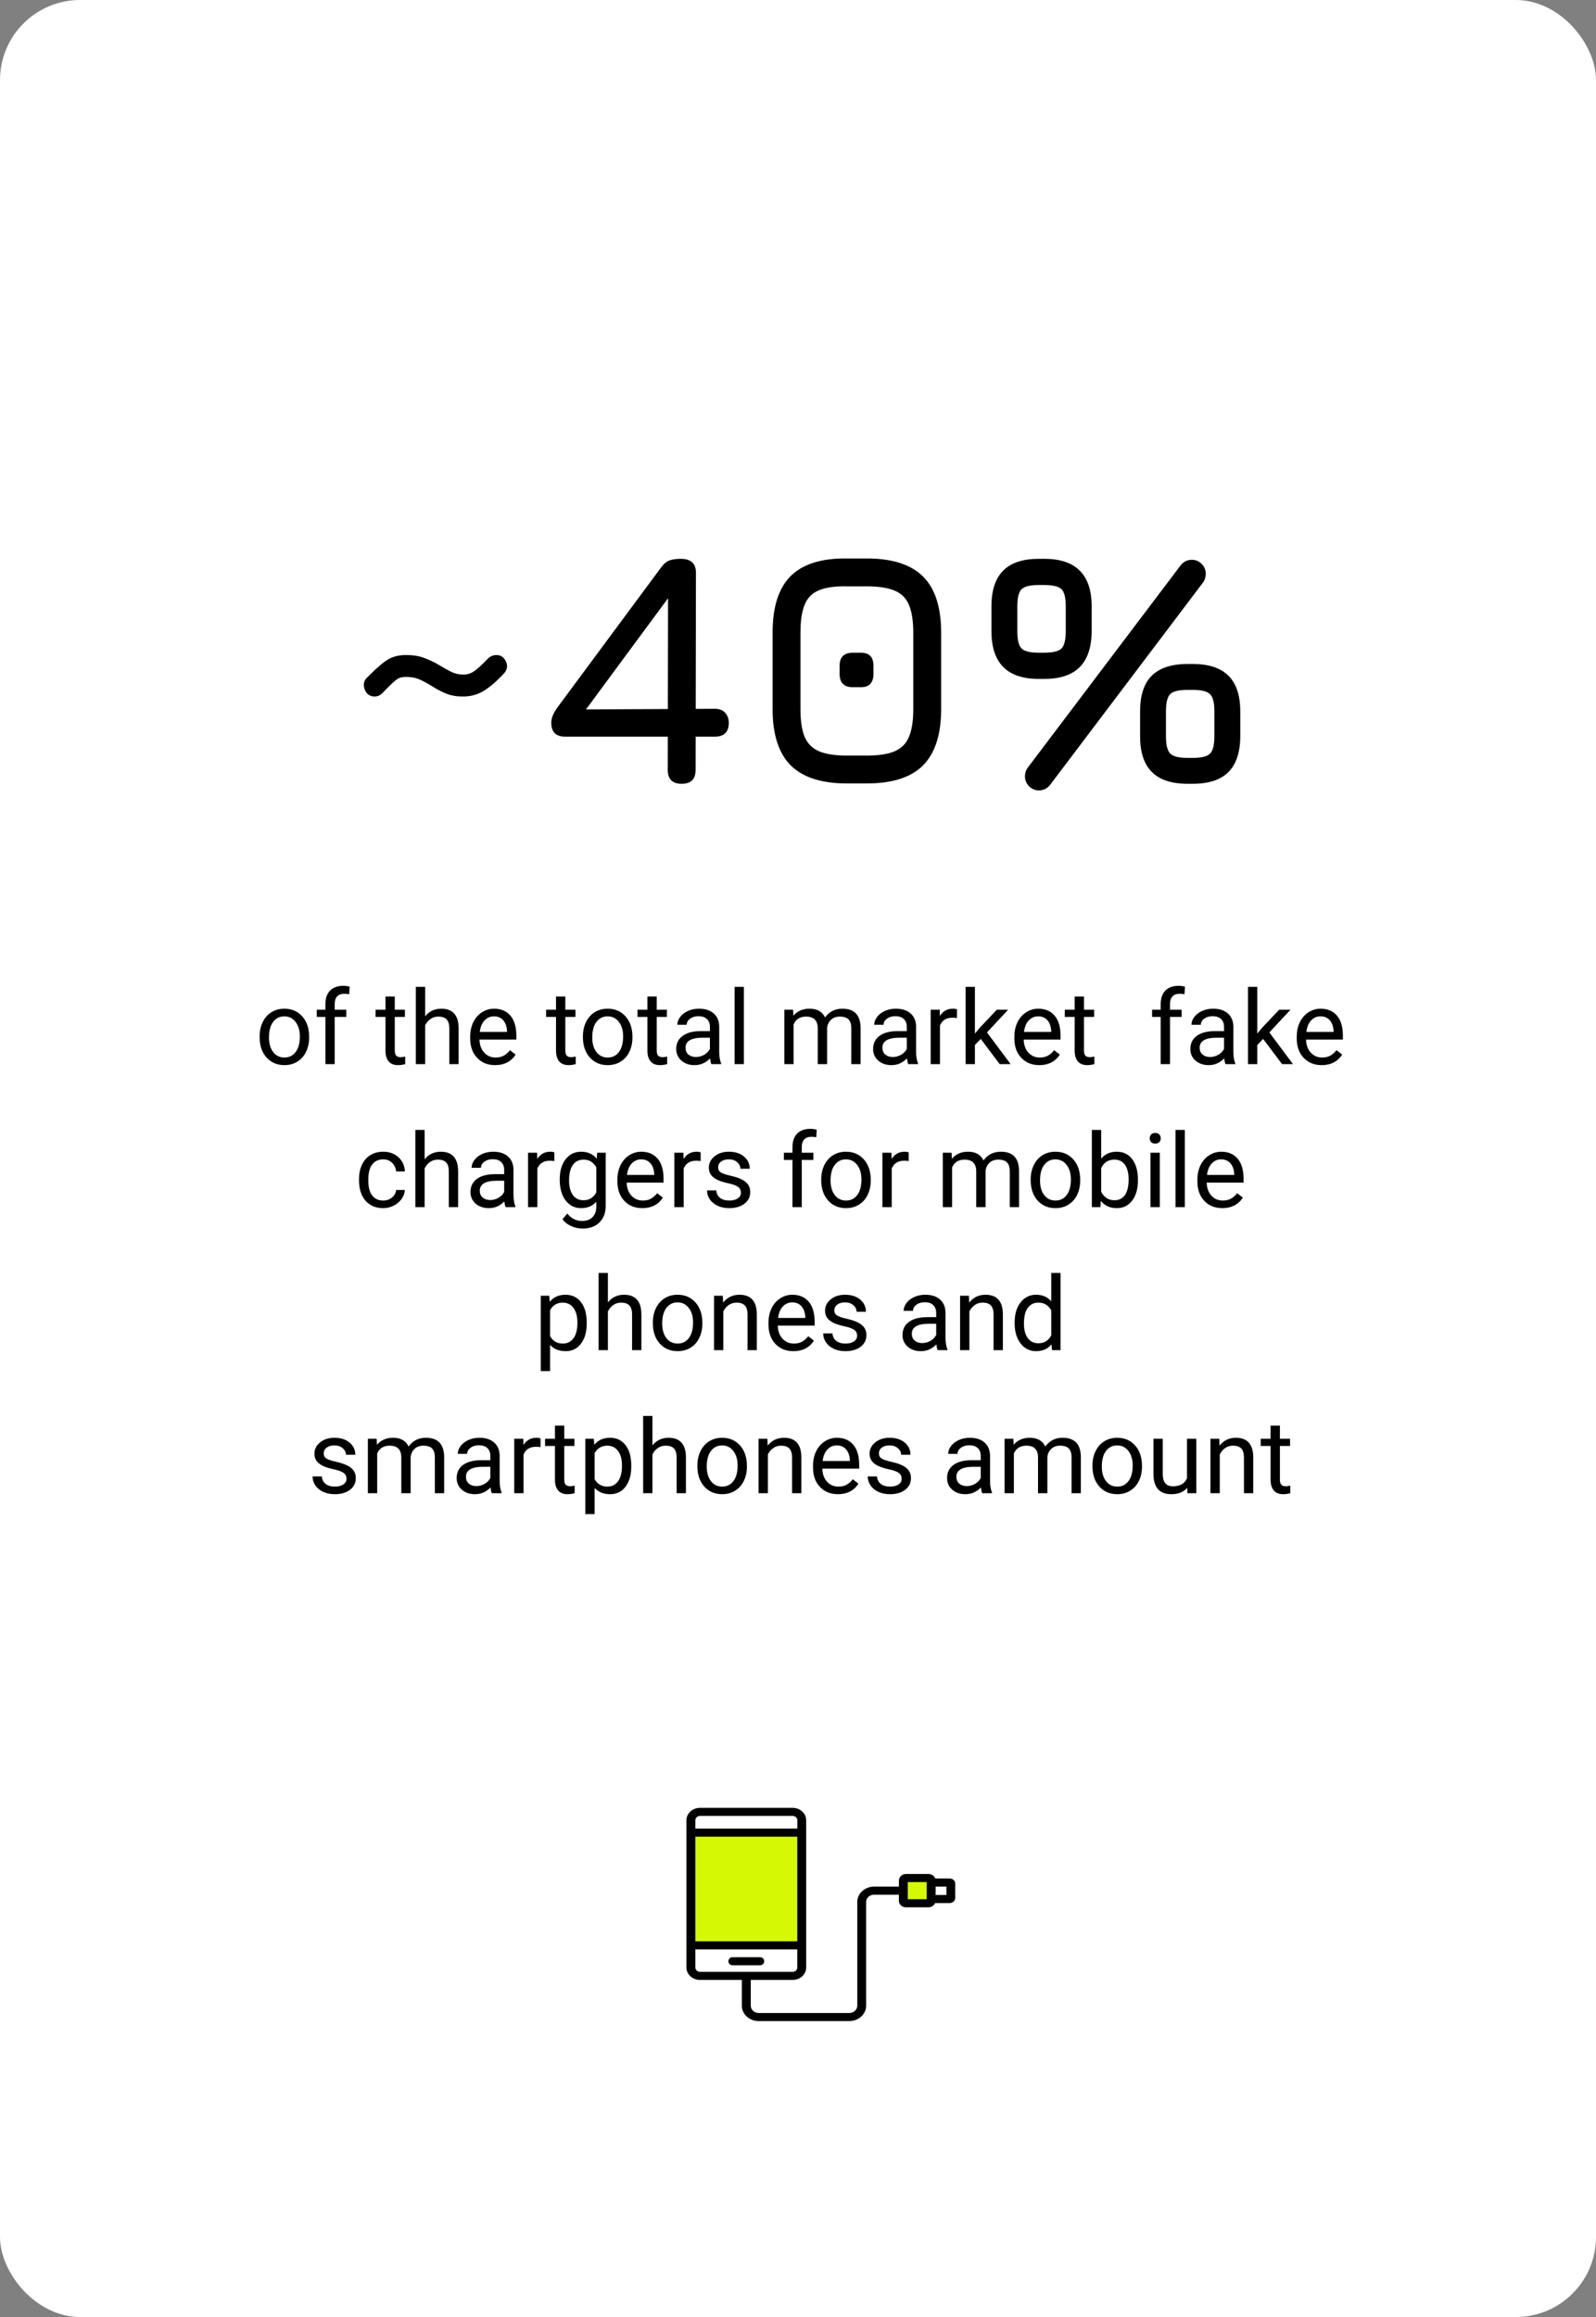
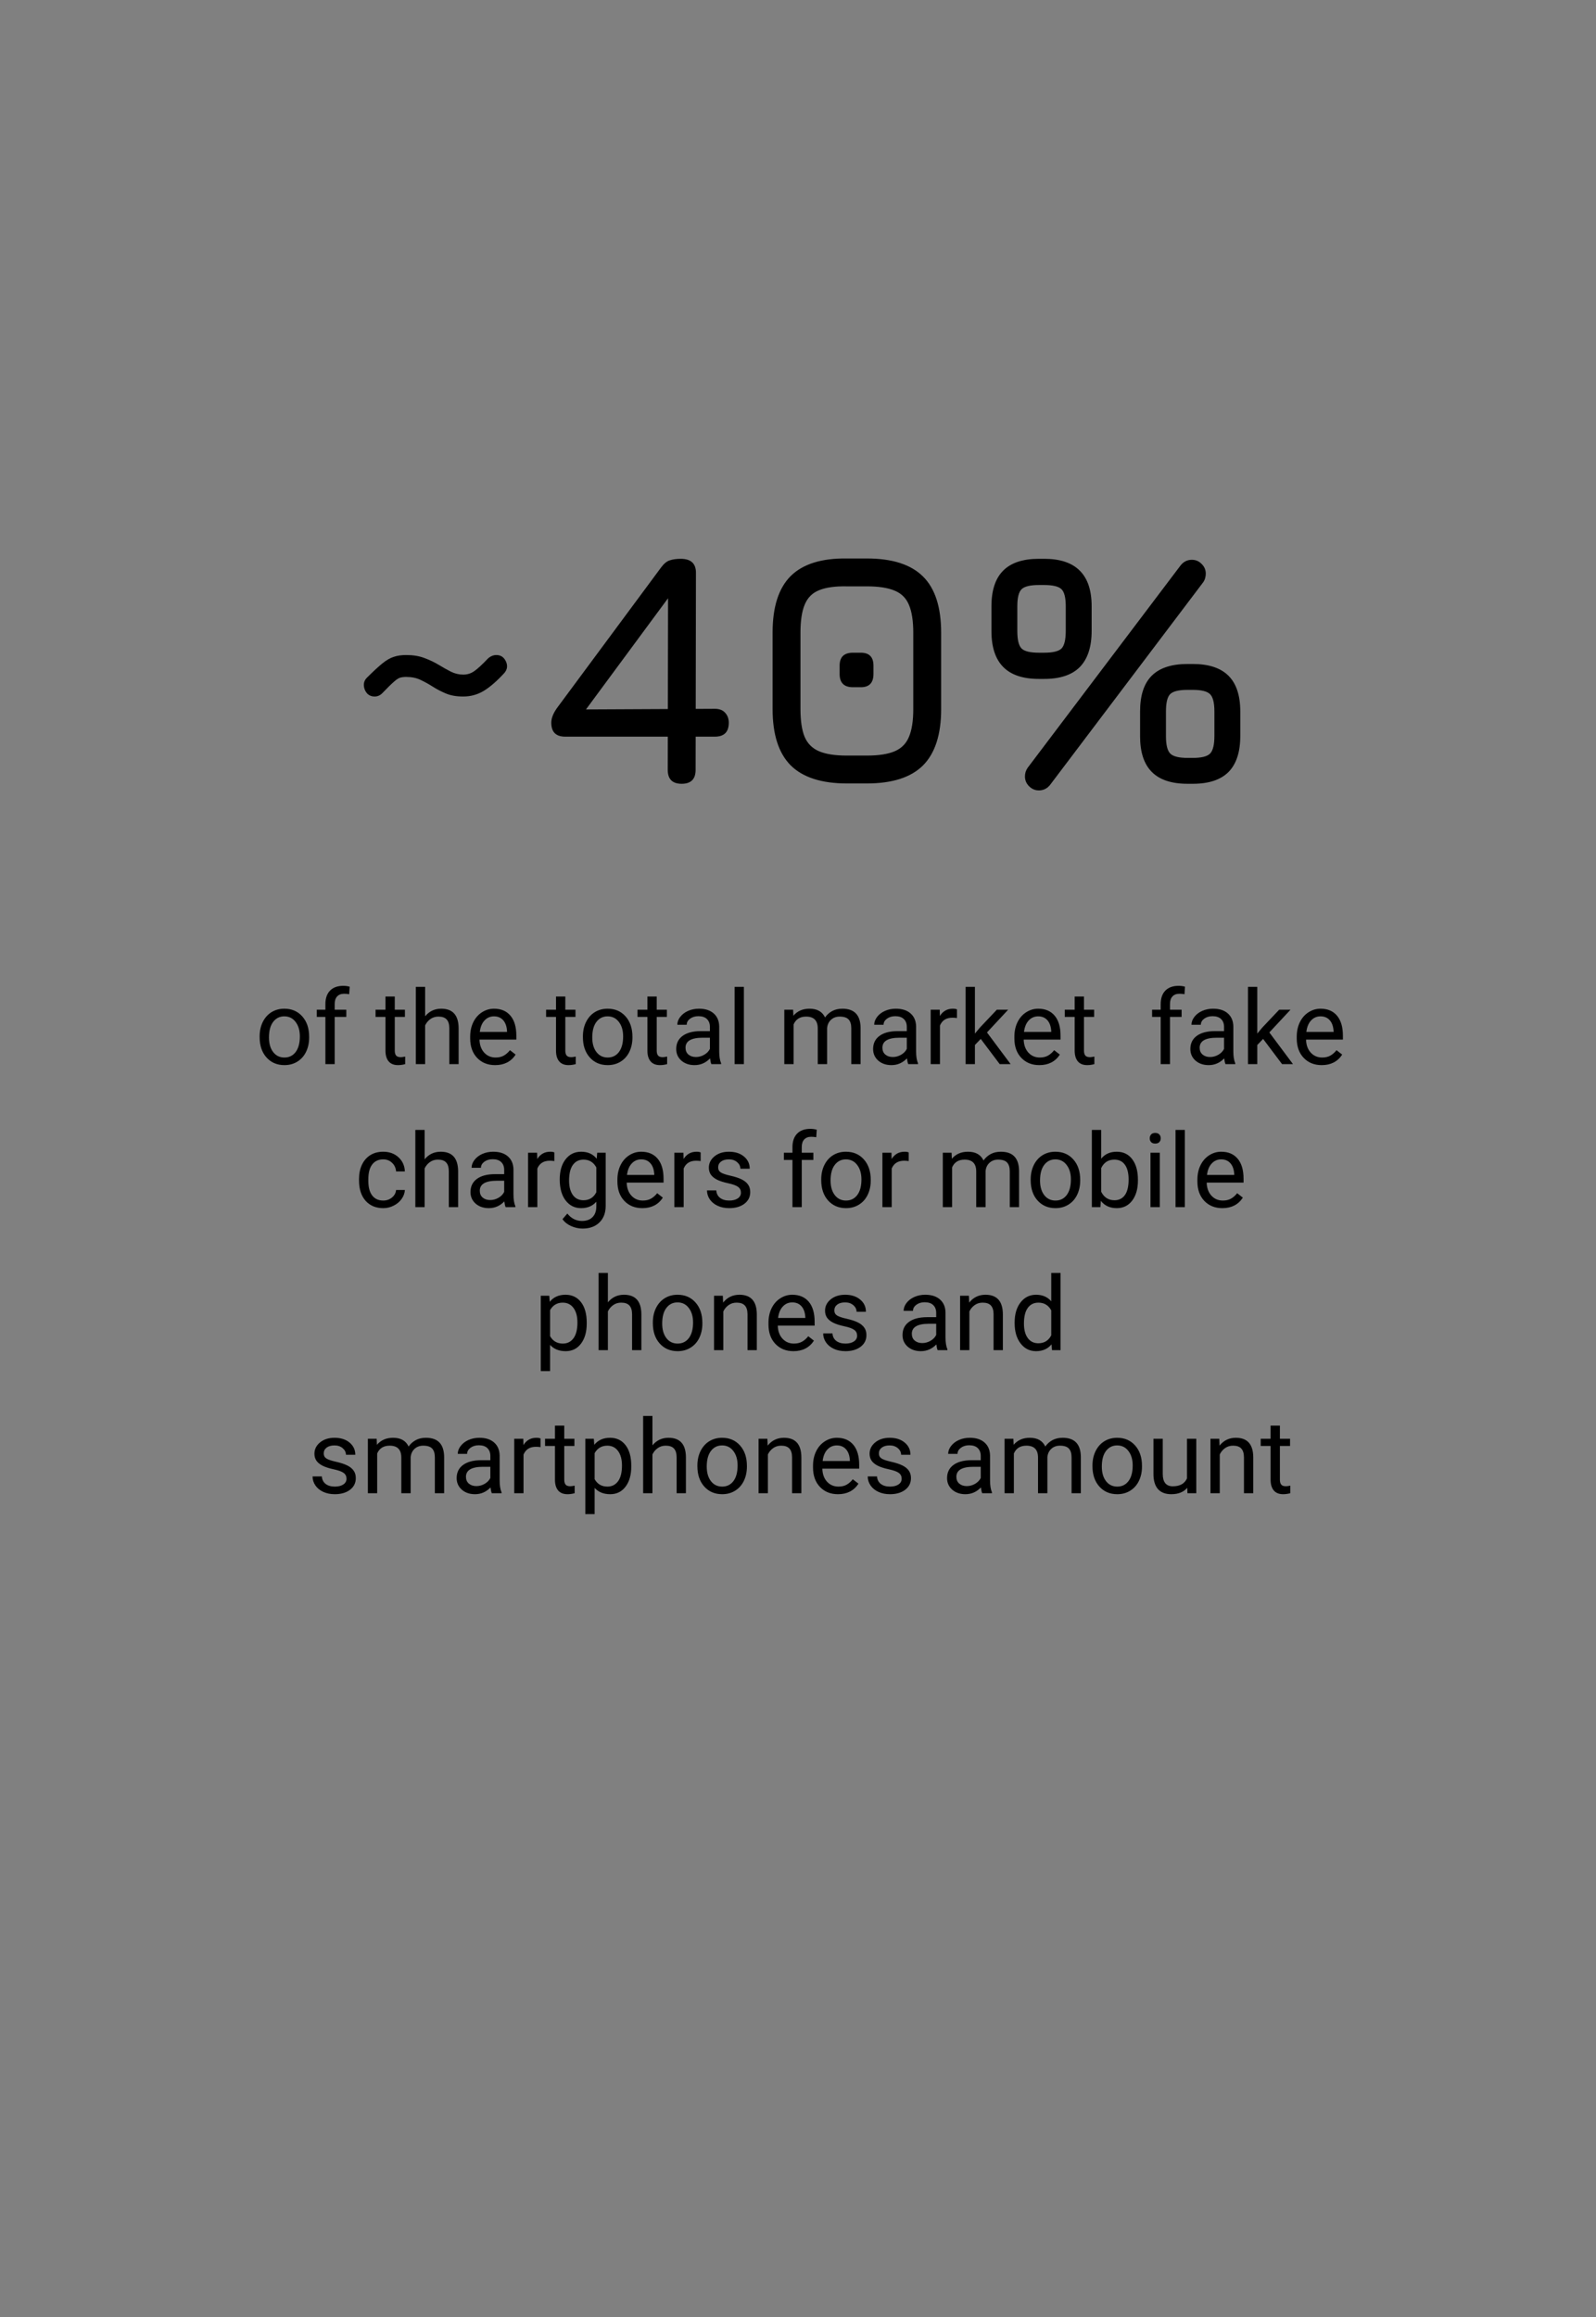
<svg xmlns="http://www.w3.org/2000/svg" width="279" height="405" viewBox="0 0 279 405" fill="none">
  <rect x="0" y="0" width="279" height="405" fill="#808080" stroke="none" />
-   <rect width="279" height="405" rx="14" fill="white" />
  <path d="M66.828 121.166C66.441 121.553 65.996 121.746 65.494 121.746C64.952 121.746 64.508 121.562 64.16 121.195C63.831 120.808 63.647 120.364 63.609 119.861C63.57 119.339 63.734 118.885 64.102 118.498C65.204 117.396 66.112 116.555 66.828 115.975C67.543 115.395 68.21 115.008 68.829 114.815C69.447 114.602 70.172 114.496 71.004 114.496C72.222 114.496 73.285 114.67 74.194 115.018C75.122 115.366 75.953 115.762 76.688 116.207C77.422 116.652 78.128 117.048 78.805 117.396C79.501 117.744 80.226 117.918 80.98 117.918C81.676 117.918 82.304 117.725 82.865 117.338C83.445 116.951 84.266 116.197 85.33 115.076C85.774 114.689 86.258 114.496 86.78 114.496C87.534 114.496 88.085 114.863 88.433 115.598C88.781 116.333 88.694 117.009 88.172 117.628C86.838 119.078 85.62 120.132 84.518 120.789C83.435 121.427 82.256 121.746 80.98 121.746C79.8 121.746 78.795 121.572 77.964 121.224C77.132 120.876 76.369 120.48 75.673 120.035C74.977 119.59 74.261 119.194 73.527 118.846C72.811 118.498 71.97 118.324 71.004 118.324C70.578 118.324 70.211 118.372 69.902 118.469C69.612 118.566 69.244 118.817 68.8 119.223C68.355 119.61 67.698 120.257 66.828 121.166ZM119.165 137C117.541 137 116.729 136.188 116.729 134.564L116.787 103.36L118.701 101.968L101.533 125.226L101.127 124.008L124.965 123.892C125.758 123.892 126.357 124.124 126.763 124.588C127.189 125.052 127.401 125.632 127.401 126.328C127.401 127.952 126.589 128.764 124.965 128.764H98.807C97.183 128.764 96.371 127.952 96.371 126.328C96.371 125.555 96.7 124.704 97.357 123.776L115.569 99.184C116.072 98.507 116.584 98.092 117.106 97.937C117.648 97.763 118.276 97.676 118.991 97.676C120.77 97.676 121.659 98.488 121.659 100.112L121.601 134.564C121.601 136.188 120.789 137 119.165 137ZM148.052 136.942C143.625 136.942 140.348 135.888 138.221 133.781C136.114 131.654 135.06 128.377 135.06 123.95V110.552C135.06 106.086 136.114 102.799 138.221 100.692C140.348 98.585 143.625 97.56 148.052 97.618H151.532C155.979 97.618 159.256 98.672 161.363 100.779C163.47 102.867 164.524 106.144 164.524 110.61V123.95C164.524 128.377 163.47 131.654 161.363 133.781C159.256 135.888 155.979 136.942 151.532 136.942H148.052ZM148.052 132.07H151.532C153.601 132.07 155.225 131.819 156.404 131.316C157.583 130.813 158.415 129.972 158.898 128.793C159.401 127.614 159.652 125.999 159.652 123.95V110.61C159.652 108.541 159.401 106.917 158.898 105.738C158.415 104.559 157.583 103.727 156.404 103.244C155.225 102.741 153.601 102.49 151.532 102.49H148.052C146.003 102.451 144.388 102.674 143.209 103.157C142.03 103.621 141.189 104.452 140.686 105.651C140.183 106.83 139.932 108.464 139.932 110.552V123.95C139.932 125.999 140.174 127.614 140.657 128.793C141.16 129.972 142.001 130.813 143.18 131.316C144.359 131.819 145.983 132.07 148.052 132.07ZM149.096 120.122C147.549 120.122 146.776 119.349 146.776 117.802V116.352C146.776 114.844 147.549 114.09 149.096 114.09H150.488C151.957 114.09 152.692 114.844 152.692 116.352V117.802C152.692 119.349 151.957 120.122 150.488 120.122H149.096ZM181.61 118.672C178.826 118.672 176.748 117.976 175.375 116.584C174.003 115.192 173.316 113.104 173.316 110.32V105.97C173.316 103.186 174.003 101.108 175.375 99.735C176.748 98.362 178.826 97.676 181.61 97.676H182.538C185.322 97.676 187.401 98.372 188.773 99.764C190.146 101.137 190.832 103.205 190.832 105.97V110.262C190.832 113.065 190.146 115.173 188.773 116.584C187.401 117.976 185.322 118.672 182.538 118.672H181.61ZM177.84 110.32C177.84 111.847 178.092 112.862 178.594 113.365C179.097 113.848 180.102 114.09 181.61 114.09H182.538C184.046 114.09 185.052 113.848 185.554 113.365C186.057 112.862 186.308 111.828 186.308 110.262V105.97C186.308 104.462 186.057 103.466 185.554 102.983C185.052 102.5 184.046 102.258 182.538 102.258H181.61C180.102 102.258 179.097 102.5 178.594 102.983C178.092 103.466 177.84 104.462 177.84 105.97V110.32ZM207.594 137C204.81 137 202.732 136.314 201.359 134.941C199.987 133.568 199.3 131.49 199.3 128.706V124.356C199.3 121.533 199.987 119.445 201.359 118.092C202.732 116.739 204.81 116.062 207.594 116.062H208.522C211.306 116.062 213.385 116.748 214.757 118.121C216.13 119.494 216.816 121.572 216.816 124.356V128.648C216.816 131.451 216.13 133.549 214.757 134.941C213.385 136.314 211.306 137 208.522 137H207.594ZM203.824 128.706C203.824 130.214 204.076 131.219 204.578 131.722C205.081 132.225 206.086 132.476 207.594 132.476H208.522C210.03 132.476 211.036 132.225 211.538 131.722C212.041 131.2 212.292 130.175 212.292 128.648V124.356C212.292 122.848 212.041 121.843 211.538 121.34C211.036 120.837 210.03 120.586 208.522 120.586H207.594C206.086 120.586 205.081 120.828 204.578 121.311C204.076 121.794 203.824 122.809 203.824 124.356V128.706ZM181.61 138.16C180.953 138.16 180.383 137.918 179.899 137.435C179.416 136.952 179.174 136.381 179.174 135.724C179.174 135.453 179.213 135.183 179.29 134.912C179.387 134.641 179.503 134.409 179.638 134.216L206.376 98.836C206.898 98.179 207.556 97.85 208.348 97.85C209.025 97.85 209.595 98.092 210.059 98.575C210.543 99.039 210.784 99.609 210.784 100.286C210.784 100.537 210.746 100.798 210.668 101.069C210.591 101.34 210.475 101.581 210.32 101.794L183.582 137.174C183.06 137.831 182.403 138.16 181.61 138.16Z" fill="black" />
  <path d="M45.386 181.157C45.386 180.226 45.567 179.388 45.931 178.644C46.3 177.899 46.81 177.325 47.46 176.921C48.116 176.517 48.863 176.314 49.701 176.314C50.996 176.314 52.042 176.763 52.839 177.659C53.642 178.556 54.043 179.748 54.043 181.236V181.351C54.043 182.276 53.864 183.108 53.507 183.847C53.155 184.579 52.648 185.15 51.986 185.561C51.33 185.971 50.574 186.176 49.719 186.176C48.43 186.176 47.384 185.728 46.581 184.831C45.784 183.935 45.386 182.748 45.386 181.271V181.157ZM47.02 181.351C47.02 182.405 47.264 183.252 47.75 183.891C48.242 184.529 48.898 184.849 49.719 184.849C50.545 184.849 51.201 184.526 51.688 183.882C52.174 183.231 52.417 182.323 52.417 181.157C52.417 180.114 52.168 179.271 51.67 178.626C51.178 177.976 50.522 177.65 49.701 177.65C48.898 177.65 48.251 177.97 47.759 178.608C47.267 179.247 47.02 180.161 47.02 181.351ZM56.882 186V177.747H55.379V176.49H56.882V175.515C56.882 174.495 57.154 173.707 57.699 173.15C58.244 172.594 59.015 172.315 60.011 172.315C60.386 172.315 60.758 172.365 61.127 172.465L61.039 173.783C60.764 173.73 60.471 173.704 60.16 173.704C59.633 173.704 59.226 173.859 58.938 174.17C58.651 174.475 58.508 174.914 58.508 175.488V176.49H60.538V177.747H58.508V186H56.882ZM69.011 174.188V176.49H70.786V177.747H69.011V183.645C69.011 184.025 69.09 184.312 69.248 184.506C69.406 184.693 69.676 184.787 70.057 184.787C70.244 184.787 70.502 184.752 70.83 184.682V186C70.402 186.117 69.986 186.176 69.582 186.176C68.856 186.176 68.308 185.956 67.939 185.517C67.569 185.077 67.385 184.453 67.385 183.645V177.747H65.653V176.49H67.385V174.188H69.011ZM74.319 177.642C75.04 176.757 75.978 176.314 77.132 176.314C79.142 176.314 80.155 177.448 80.173 179.716V186H78.547V179.707C78.541 179.021 78.383 178.515 78.072 178.187C77.768 177.858 77.29 177.694 76.64 177.694C76.112 177.694 75.649 177.835 75.251 178.116C74.853 178.397 74.542 178.767 74.319 179.224V186H72.693V172.5H74.319V177.642ZM86.554 186.176C85.265 186.176 84.216 185.754 83.407 184.91C82.599 184.061 82.194 182.927 82.194 181.509V181.21C82.194 180.267 82.373 179.426 82.731 178.688C83.094 177.943 83.598 177.363 84.242 176.947C84.893 176.525 85.596 176.314 86.352 176.314C87.588 176.314 88.549 176.722 89.234 177.536C89.92 178.351 90.263 179.517 90.263 181.034V181.711H83.82C83.844 182.648 84.116 183.407 84.638 183.987C85.165 184.562 85.833 184.849 86.642 184.849C87.216 184.849 87.702 184.731 88.101 184.497C88.499 184.263 88.848 183.952 89.147 183.565L90.14 184.339C89.343 185.563 88.147 186.176 86.554 186.176ZM86.352 177.65C85.695 177.65 85.144 177.891 84.699 178.371C84.254 178.846 83.978 179.514 83.873 180.375H88.637V180.252C88.59 179.426 88.367 178.787 87.969 178.336C87.57 177.879 87.031 177.65 86.352 177.65ZM98.823 174.188V176.49H100.599V177.747H98.823V183.645C98.823 184.025 98.902 184.312 99.061 184.506C99.219 184.693 99.488 184.787 99.869 184.787C100.057 184.787 100.314 184.752 100.643 184.682V186C100.215 186.117 99.799 186.176 99.394 186.176C98.668 186.176 98.12 185.956 97.751 185.517C97.382 185.077 97.197 184.453 97.197 183.645V177.747H95.466V176.49H97.197V174.188H98.823ZM101.899 181.157C101.899 180.226 102.081 179.388 102.444 178.644C102.813 177.899 103.323 177.325 103.974 176.921C104.63 176.517 105.377 176.314 106.215 176.314C107.51 176.314 108.556 176.763 109.353 177.659C110.155 178.556 110.557 179.748 110.557 181.236V181.351C110.557 182.276 110.378 183.108 110.021 183.847C109.669 184.579 109.162 185.15 108.5 185.561C107.844 185.971 107.088 186.176 106.232 186.176C104.943 186.176 103.897 185.728 103.095 184.831C102.298 183.935 101.899 182.748 101.899 181.271V181.157ZM103.534 181.351C103.534 182.405 103.777 183.252 104.264 183.891C104.756 184.529 105.412 184.849 106.232 184.849C107.059 184.849 107.715 184.526 108.201 183.882C108.688 183.231 108.931 182.323 108.931 181.157C108.931 180.114 108.682 179.271 108.184 178.626C107.691 177.976 107.035 177.65 106.215 177.65C105.412 177.65 104.765 177.97 104.272 178.608C103.78 179.247 103.534 180.161 103.534 181.351ZM114.802 174.188V176.49H116.577V177.747H114.802V183.645C114.802 184.025 114.881 184.312 115.039 184.506C115.197 184.693 115.467 184.787 115.848 184.787C116.035 184.787 116.293 184.752 116.621 184.682V186C116.193 186.117 115.777 186.176 115.373 186.176C114.646 186.176 114.099 185.956 113.729 185.517C113.36 185.077 113.176 184.453 113.176 183.645V177.747H111.444V176.49H113.176V174.188H114.802ZM124.355 186C124.262 185.812 124.186 185.479 124.127 184.998C123.371 185.783 122.469 186.176 121.42 186.176C120.482 186.176 119.712 185.912 119.108 185.385C118.511 184.852 118.212 184.178 118.212 183.363C118.212 182.373 118.587 181.605 119.337 181.061C120.093 180.51 121.153 180.234 122.519 180.234H124.101V179.487C124.101 178.919 123.931 178.468 123.591 178.134C123.251 177.794 122.75 177.624 122.088 177.624C121.508 177.624 121.021 177.771 120.629 178.063C120.236 178.356 120.04 178.711 120.04 179.127H118.405C118.405 178.652 118.572 178.195 118.906 177.756C119.246 177.311 119.703 176.959 120.277 176.701C120.857 176.443 121.493 176.314 122.185 176.314C123.28 176.314 124.139 176.59 124.76 177.141C125.381 177.686 125.703 178.438 125.727 179.399V183.776C125.727 184.649 125.838 185.344 126.061 185.859V186H124.355ZM121.657 184.761C122.167 184.761 122.65 184.629 123.107 184.365C123.564 184.102 123.896 183.759 124.101 183.337V181.386H122.826C120.834 181.386 119.838 181.969 119.838 183.135C119.838 183.645 120.008 184.043 120.348 184.33C120.688 184.617 121.124 184.761 121.657 184.761ZM130.042 186H128.416V172.5H130.042V186ZM138.646 176.49L138.69 177.545C139.388 176.725 140.328 176.314 141.512 176.314C142.842 176.314 143.747 176.824 144.228 177.844C144.544 177.387 144.954 177.018 145.458 176.736C145.968 176.455 146.568 176.314 147.26 176.314C149.346 176.314 150.406 177.419 150.441 179.628V186H148.815V179.725C148.815 179.045 148.66 178.538 148.35 178.204C148.039 177.864 147.518 177.694 146.785 177.694C146.182 177.694 145.681 177.876 145.282 178.239C144.884 178.597 144.652 179.08 144.588 179.689V186H142.953V179.769C142.953 178.386 142.276 177.694 140.923 177.694C139.856 177.694 139.127 178.148 138.734 179.057V186H137.108V176.49H138.646ZM158.773 186C158.68 185.812 158.604 185.479 158.545 184.998C157.789 185.783 156.887 186.176 155.838 186.176C154.9 186.176 154.13 185.912 153.526 185.385C152.929 184.852 152.63 184.178 152.63 183.363C152.63 182.373 153.005 181.605 153.755 181.061C154.511 180.51 155.571 180.234 156.937 180.234H158.519V179.487C158.519 178.919 158.349 178.468 158.009 178.134C157.669 177.794 157.168 177.624 156.506 177.624C155.926 177.624 155.439 177.771 155.047 178.063C154.654 178.356 154.458 178.711 154.458 179.127H152.823C152.823 178.652 152.99 178.195 153.324 177.756C153.664 177.311 154.121 176.959 154.695 176.701C155.275 176.443 155.911 176.314 156.603 176.314C157.698 176.314 158.557 176.59 159.178 177.141C159.799 177.686 160.121 178.438 160.145 179.399V183.776C160.145 184.649 160.256 185.344 160.479 185.859V186H158.773ZM156.075 184.761C156.585 184.761 157.068 184.629 157.525 184.365C157.982 184.102 158.313 183.759 158.519 183.337V181.386H157.244C155.252 181.386 154.256 181.969 154.256 183.135C154.256 183.645 154.426 184.043 154.766 184.33C155.105 184.617 155.542 184.761 156.075 184.761ZM167.29 177.949C167.044 177.908 166.777 177.888 166.49 177.888C165.424 177.888 164.7 178.342 164.319 179.25V186H162.693V176.49H164.275L164.302 177.589C164.835 176.739 165.591 176.314 166.569 176.314C166.886 176.314 167.126 176.355 167.29 176.438V177.949ZM171.447 181.597L170.428 182.66V186H168.802V172.5H170.428V180.665L171.298 179.619L174.26 176.49H176.237L172.537 180.463L176.668 186H174.761L171.447 181.597ZM181.687 186.176C180.397 186.176 179.349 185.754 178.54 184.91C177.731 184.061 177.327 182.927 177.327 181.509V181.21C177.327 180.267 177.506 179.426 177.863 178.688C178.227 177.943 178.73 177.363 179.375 176.947C180.025 176.525 180.729 176.314 181.484 176.314C182.721 176.314 183.682 176.722 184.367 177.536C185.053 178.351 185.396 179.517 185.396 181.034V181.711H178.953C178.977 182.648 179.249 183.407 179.771 183.987C180.298 184.562 180.966 184.849 181.774 184.849C182.349 184.849 182.835 184.731 183.233 184.497C183.632 184.263 183.98 183.952 184.279 183.565L185.272 184.339C184.476 185.563 183.28 186.176 181.687 186.176ZM181.484 177.65C180.828 177.65 180.277 177.891 179.832 178.371C179.387 178.846 179.111 179.514 179.006 180.375H183.77V180.252C183.723 179.426 183.5 178.787 183.102 178.336C182.703 177.879 182.164 177.65 181.484 177.65ZM189.491 174.188V176.49H191.267V177.747H189.491V183.645C189.491 184.025 189.57 184.312 189.729 184.506C189.887 184.693 190.156 184.787 190.537 184.787C190.725 184.787 190.982 184.752 191.311 184.682V186C190.883 186.117 190.467 186.176 190.062 186.176C189.336 186.176 188.788 185.956 188.419 185.517C188.05 185.077 187.865 184.453 187.865 183.645V177.747H186.134V176.49H187.865V174.188H189.491ZM202.903 186V177.747H201.4V176.49H202.903V175.515C202.903 174.495 203.176 173.707 203.721 173.15C204.266 172.594 205.036 172.315 206.032 172.315C206.407 172.315 206.779 172.365 207.148 172.465L207.061 173.783C206.785 173.73 206.492 173.704 206.182 173.704C205.654 173.704 205.247 173.859 204.96 174.17C204.673 174.475 204.529 174.914 204.529 175.488V176.49H206.56V177.747H204.529V186H202.903ZM214.232 186C214.139 185.812 214.062 185.479 214.004 184.998C213.248 185.783 212.346 186.176 211.297 186.176C210.359 186.176 209.589 185.912 208.985 185.385C208.388 184.852 208.089 184.178 208.089 183.363C208.089 182.373 208.464 181.605 209.214 181.061C209.97 180.51 211.03 180.234 212.396 180.234H213.978V179.487C213.978 178.919 213.808 178.468 213.468 178.134C213.128 177.794 212.627 177.624 211.965 177.624C211.385 177.624 210.898 177.771 210.506 178.063C210.113 178.356 209.917 178.711 209.917 179.127H208.282C208.282 178.652 208.449 178.195 208.783 177.756C209.123 177.311 209.58 176.959 210.154 176.701C210.734 176.443 211.37 176.314 212.062 176.314C213.157 176.314 214.016 176.59 214.637 177.141C215.258 177.686 215.58 178.438 215.604 179.399V183.776C215.604 184.649 215.715 185.344 215.938 185.859V186H214.232ZM211.534 184.761C212.044 184.761 212.527 184.629 212.984 184.365C213.441 184.102 213.772 183.759 213.978 183.337V181.386H212.703C210.711 181.386 209.715 181.969 209.715 183.135C209.715 183.645 209.885 184.043 210.225 184.33C210.564 184.617 211.001 184.761 211.534 184.761ZM220.807 181.597L219.787 182.66V186H218.161V172.5H219.787V180.665L220.657 179.619L223.619 176.49H225.597L221.896 180.463L226.027 186H224.12L220.807 181.597ZM231.046 186.176C229.757 186.176 228.708 185.754 227.899 184.91C227.091 184.061 226.687 182.927 226.687 181.509V181.21C226.687 180.267 226.865 179.426 227.223 178.688C227.586 177.943 228.09 177.363 228.734 176.947C229.385 176.525 230.088 176.314 230.844 176.314C232.08 176.314 233.041 176.722 233.727 177.536C234.412 178.351 234.755 179.517 234.755 181.034V181.711H228.312C228.336 182.648 228.608 183.407 229.13 183.987C229.657 184.562 230.325 184.849 231.134 184.849C231.708 184.849 232.194 184.731 232.593 184.497C232.991 184.263 233.34 183.952 233.639 183.565L234.632 184.339C233.835 185.563 232.64 186.176 231.046 186.176ZM230.844 177.65C230.188 177.65 229.637 177.891 229.191 178.371C228.746 178.846 228.471 179.514 228.365 180.375H233.129V180.252C233.082 179.426 232.859 178.787 232.461 178.336C232.062 177.879 231.523 177.65 230.844 177.65ZM66.998 209.849C67.578 209.849 68.085 209.673 68.519 209.321C68.952 208.97 69.192 208.53 69.239 208.003H70.777C70.748 208.548 70.561 209.066 70.215 209.559C69.869 210.051 69.406 210.443 68.826 210.736C68.252 211.029 67.643 211.176 66.998 211.176C65.703 211.176 64.672 210.745 63.904 209.884C63.143 209.017 62.762 207.833 62.762 206.333V206.061C62.762 205.135 62.932 204.312 63.272 203.591C63.611 202.87 64.098 202.311 64.731 201.912C65.369 201.514 66.122 201.314 66.989 201.314C68.056 201.314 68.94 201.634 69.644 202.272C70.353 202.911 70.731 203.74 70.777 204.76H69.239C69.192 204.145 68.958 203.641 68.536 203.248C68.12 202.85 67.605 202.65 66.989 202.65C66.163 202.65 65.522 202.949 65.064 203.547C64.613 204.139 64.388 204.997 64.388 206.122V206.43C64.388 207.525 64.613 208.369 65.064 208.961C65.516 209.553 66.16 209.849 66.998 209.849ZM74.231 202.642C74.952 201.757 75.89 201.314 77.044 201.314C79.054 201.314 80.067 202.448 80.085 204.716V211H78.459V204.707C78.453 204.021 78.295 203.515 77.984 203.187C77.68 202.858 77.202 202.694 76.552 202.694C76.024 202.694 75.561 202.835 75.163 203.116C74.765 203.397 74.454 203.767 74.231 204.224V211H72.606V197.5H74.231V202.642ZM88.391 211C88.297 210.812 88.221 210.479 88.162 209.998C87.406 210.783 86.504 211.176 85.455 211.176C84.518 211.176 83.747 210.912 83.144 210.385C82.546 209.852 82.247 209.178 82.247 208.363C82.247 207.373 82.622 206.605 83.372 206.061C84.128 205.51 85.189 205.234 86.554 205.234H88.136V204.487C88.136 203.919 87.966 203.468 87.626 203.134C87.286 202.794 86.785 202.624 86.123 202.624C85.543 202.624 85.057 202.771 84.664 203.063C84.272 203.356 84.075 203.711 84.075 204.127H82.44C82.44 203.652 82.607 203.195 82.941 202.756C83.281 202.311 83.738 201.959 84.312 201.701C84.893 201.443 85.528 201.314 86.22 201.314C87.315 201.314 88.174 201.59 88.795 202.141C89.416 202.686 89.738 203.438 89.762 204.399V208.776C89.762 209.649 89.873 210.344 90.096 210.859V211H88.391ZM85.692 209.761C86.202 209.761 86.686 209.629 87.143 209.365C87.6 209.102 87.931 208.759 88.136 208.337V206.386H86.861C84.869 206.386 83.873 206.969 83.873 208.135C83.873 208.645 84.043 209.043 84.383 209.33C84.723 209.617 85.159 209.761 85.692 209.761ZM96.907 202.949C96.661 202.908 96.394 202.888 96.107 202.888C95.041 202.888 94.317 203.342 93.936 204.25V211H92.311V201.49H93.893L93.919 202.589C94.452 201.739 95.208 201.314 96.186 201.314C96.503 201.314 96.743 201.355 96.907 201.438V202.949ZM97.848 206.166C97.848 204.684 98.19 203.506 98.876 202.633C99.561 201.754 100.47 201.314 101.601 201.314C102.761 201.314 103.666 201.725 104.316 202.545L104.396 201.49H105.881V210.771C105.881 212.002 105.515 212.972 104.782 213.681C104.056 214.39 103.077 214.744 101.847 214.744C101.161 214.744 100.49 214.598 99.834 214.305C99.178 214.012 98.677 213.61 98.331 213.101L99.175 212.125C99.872 212.986 100.725 213.417 101.732 213.417C102.523 213.417 103.139 213.194 103.578 212.749C104.023 212.304 104.246 211.677 104.246 210.868V210.051C103.596 210.801 102.708 211.176 101.583 211.176C100.47 211.176 99.567 210.728 98.876 209.831C98.19 208.935 97.848 207.713 97.848 206.166ZM99.482 206.351C99.482 207.423 99.702 208.267 100.142 208.882C100.581 209.491 101.196 209.796 101.987 209.796C103.013 209.796 103.766 209.33 104.246 208.398V204.057C103.748 203.148 103.001 202.694 102.005 202.694C101.214 202.694 100.596 203.002 100.15 203.617C99.705 204.232 99.482 205.144 99.482 206.351ZM112.288 211.176C110.999 211.176 109.95 210.754 109.142 209.91C108.333 209.061 107.929 207.927 107.929 206.509V206.21C107.929 205.267 108.107 204.426 108.465 203.688C108.828 202.943 109.332 202.363 109.977 201.947C110.627 201.525 111.33 201.314 112.086 201.314C113.322 201.314 114.283 201.722 114.969 202.536C115.654 203.351 115.997 204.517 115.997 206.034V206.711H109.555C109.578 207.648 109.851 208.407 110.372 208.987C110.899 209.562 111.567 209.849 112.376 209.849C112.95 209.849 113.437 209.731 113.835 209.497C114.233 209.263 114.582 208.952 114.881 208.565L115.874 209.339C115.077 210.563 113.882 211.176 112.288 211.176ZM112.086 202.65C111.43 202.65 110.879 202.891 110.434 203.371C109.988 203.846 109.713 204.514 109.607 205.375H114.371V205.252C114.324 204.426 114.102 203.787 113.703 203.336C113.305 202.879 112.766 202.65 112.086 202.65ZM122.483 202.949C122.237 202.908 121.971 202.888 121.684 202.888C120.617 202.888 119.894 203.342 119.513 204.25V211H117.887V201.49H119.469L119.495 202.589C120.028 201.739 120.784 201.314 121.763 201.314C122.079 201.314 122.319 201.355 122.483 201.438V202.949ZM129.523 208.478C129.523 208.038 129.356 207.698 129.022 207.458C128.694 207.212 128.117 207.001 127.291 206.825C126.471 206.649 125.817 206.438 125.331 206.192C124.851 205.946 124.493 205.653 124.259 205.313C124.03 204.974 123.916 204.569 123.916 204.101C123.916 203.321 124.244 202.662 124.9 202.123C125.562 201.584 126.406 201.314 127.432 201.314C128.51 201.314 129.383 201.593 130.051 202.149C130.725 202.706 131.062 203.418 131.062 204.285H129.427C129.427 203.84 129.236 203.456 128.855 203.134C128.48 202.812 128.006 202.65 127.432 202.65C126.84 202.65 126.377 202.779 126.043 203.037C125.709 203.295 125.542 203.632 125.542 204.048C125.542 204.44 125.697 204.736 126.008 204.936C126.318 205.135 126.878 205.325 127.687 205.507C128.501 205.688 129.16 205.905 129.664 206.157C130.168 206.409 130.54 206.714 130.78 207.071C131.026 207.423 131.149 207.854 131.149 208.363C131.149 209.213 130.81 209.896 130.13 210.411C129.45 210.921 128.568 211.176 127.484 211.176C126.723 211.176 126.049 211.041 125.463 210.771C124.877 210.502 124.417 210.127 124.083 209.646C123.755 209.16 123.591 208.636 123.591 208.073H125.217C125.246 208.618 125.463 209.052 125.867 209.374C126.277 209.69 126.816 209.849 127.484 209.849C128.1 209.849 128.592 209.726 128.961 209.479C129.336 209.228 129.523 208.894 129.523 208.478ZM138.532 211V202.747H137.029V201.49H138.532V200.515C138.532 199.495 138.805 198.707 139.35 198.15C139.895 197.594 140.665 197.315 141.661 197.315C142.036 197.315 142.408 197.365 142.777 197.465L142.689 198.783C142.414 198.73 142.121 198.704 141.811 198.704C141.283 198.704 140.876 198.859 140.589 199.17C140.302 199.475 140.158 199.914 140.158 200.488V201.49H142.188V202.747H140.158V211H138.532ZM143.56 206.157C143.56 205.226 143.741 204.388 144.104 203.644C144.474 202.899 144.983 202.325 145.634 201.921C146.29 201.517 147.037 201.314 147.875 201.314C149.17 201.314 150.216 201.763 151.013 202.659C151.815 203.556 152.217 204.748 152.217 206.236V206.351C152.217 207.276 152.038 208.108 151.681 208.847C151.329 209.579 150.822 210.15 150.16 210.561C149.504 210.971 148.748 211.176 147.893 211.176C146.604 211.176 145.558 210.728 144.755 209.831C143.958 208.935 143.56 207.748 143.56 206.271V206.157ZM145.194 206.351C145.194 207.405 145.438 208.252 145.924 208.891C146.416 209.529 147.072 209.849 147.893 209.849C148.719 209.849 149.375 209.526 149.861 208.882C150.348 208.231 150.591 207.323 150.591 206.157C150.591 205.114 150.342 204.271 149.844 203.626C149.352 202.976 148.695 202.65 147.875 202.65C147.072 202.65 146.425 202.97 145.933 203.608C145.44 204.247 145.194 205.161 145.194 206.351ZM158.853 202.949C158.606 202.908 158.34 202.888 158.053 202.888C156.986 202.888 156.263 203.342 155.882 204.25V211H154.256V201.49H155.838L155.864 202.589C156.397 201.739 157.153 201.314 158.132 201.314C158.448 201.314 158.688 201.355 158.853 201.438V202.949ZM166.35 201.49L166.394 202.545C167.091 201.725 168.031 201.314 169.215 201.314C170.545 201.314 171.45 201.824 171.931 202.844C172.247 202.387 172.657 202.018 173.161 201.736C173.671 201.455 174.271 201.314 174.963 201.314C177.049 201.314 178.109 202.419 178.145 204.628V211H176.519V204.725C176.519 204.045 176.363 203.538 176.053 203.204C175.742 202.864 175.221 202.694 174.488 202.694C173.885 202.694 173.384 202.876 172.985 203.239C172.587 203.597 172.355 204.08 172.291 204.689V211H170.656V204.769C170.656 203.386 169.979 202.694 168.626 202.694C167.56 202.694 166.83 203.148 166.438 204.057V211H164.812V201.49H166.35ZM180.175 206.157C180.175 205.226 180.356 204.388 180.72 203.644C181.089 202.899 181.599 202.325 182.249 201.921C182.905 201.517 183.652 201.314 184.49 201.314C185.785 201.314 186.831 201.763 187.628 202.659C188.431 203.556 188.832 204.748 188.832 206.236V206.351C188.832 207.276 188.653 208.108 188.296 208.847C187.944 209.579 187.438 210.15 186.775 210.561C186.119 210.971 185.363 211.176 184.508 211.176C183.219 211.176 182.173 210.728 181.37 209.831C180.573 208.935 180.175 207.748 180.175 206.271V206.157ZM181.81 206.351C181.81 207.405 182.053 208.252 182.539 208.891C183.031 209.529 183.688 209.849 184.508 209.849C185.334 209.849 185.99 209.526 186.477 208.882C186.963 208.231 187.206 207.323 187.206 206.157C187.206 205.114 186.957 204.271 186.459 203.626C185.967 202.976 185.311 202.65 184.49 202.65C183.688 202.65 183.04 202.97 182.548 203.608C182.056 204.247 181.81 205.161 181.81 206.351ZM198.922 206.351C198.922 207.804 198.588 208.973 197.92 209.857C197.252 210.736 196.355 211.176 195.23 211.176C194.029 211.176 193.101 210.751 192.444 209.901L192.365 211H190.871V197.5H192.497V202.536C193.153 201.722 194.059 201.314 195.213 201.314C196.367 201.314 197.272 201.751 197.929 202.624C198.591 203.497 198.922 204.692 198.922 206.21V206.351ZM197.296 206.166C197.296 205.059 197.082 204.203 196.654 203.6C196.227 202.996 195.611 202.694 194.809 202.694C193.736 202.694 192.966 203.192 192.497 204.188V208.302C192.995 209.298 193.771 209.796 194.826 209.796C195.605 209.796 196.212 209.494 196.646 208.891C197.079 208.287 197.296 207.379 197.296 206.166ZM202.745 211H201.119V201.49H202.745V211ZM200.987 198.968C200.987 198.704 201.066 198.481 201.225 198.3C201.389 198.118 201.629 198.027 201.945 198.027C202.262 198.027 202.502 198.118 202.666 198.3C202.83 198.481 202.912 198.704 202.912 198.968C202.912 199.231 202.83 199.451 202.666 199.627C202.502 199.803 202.262 199.891 201.945 199.891C201.629 199.891 201.389 199.803 201.225 199.627C201.066 199.451 200.987 199.231 200.987 198.968ZM207.122 211H205.496V197.5H207.122V211ZM213.679 211.176C212.39 211.176 211.341 210.754 210.532 209.91C209.724 209.061 209.319 207.927 209.319 206.509V206.21C209.319 205.267 209.498 204.426 209.855 203.688C210.219 202.943 210.723 202.363 211.367 201.947C212.018 201.525 212.721 201.314 213.477 201.314C214.713 201.314 215.674 201.722 216.359 202.536C217.045 203.351 217.388 204.517 217.388 206.034V206.711H210.945C210.969 207.648 211.241 208.407 211.763 208.987C212.29 209.562 212.958 209.849 213.767 209.849C214.341 209.849 214.827 209.731 215.226 209.497C215.624 209.263 215.973 208.952 216.271 208.565L217.265 209.339C216.468 210.563 215.272 211.176 213.679 211.176ZM213.477 202.65C212.82 202.65 212.27 202.891 211.824 203.371C211.379 203.846 211.104 204.514 210.998 205.375H215.762V205.252C215.715 204.426 215.492 203.787 215.094 203.336C214.695 202.879 214.156 202.65 213.477 202.65ZM102.567 231.351C102.567 232.798 102.236 233.964 101.574 234.849C100.912 235.733 100.016 236.176 98.885 236.176C97.731 236.176 96.822 235.81 96.16 235.077V239.656H94.534V226.49H96.019L96.099 227.545C96.761 226.725 97.681 226.314 98.858 226.314C100.001 226.314 100.903 226.745 101.565 227.606C102.233 228.468 102.567 229.666 102.567 231.201V231.351ZM100.941 231.166C100.941 230.094 100.713 229.247 100.256 228.626C99.799 228.005 99.172 227.694 98.375 227.694C97.391 227.694 96.652 228.131 96.16 229.004V233.548C96.647 234.415 97.391 234.849 98.393 234.849C99.172 234.849 99.79 234.541 100.247 233.926C100.71 233.305 100.941 232.385 100.941 231.166ZM106.268 227.642C106.988 226.757 107.926 226.314 109.08 226.314C111.09 226.314 112.104 227.448 112.121 229.716V236H110.495V229.707C110.489 229.021 110.331 228.515 110.021 228.187C109.716 227.858 109.238 227.694 108.588 227.694C108.061 227.694 107.598 227.835 107.199 228.116C106.801 228.397 106.49 228.767 106.268 229.224V236H104.642V222.5H106.268V227.642ZM114.125 231.157C114.125 230.226 114.307 229.388 114.67 228.644C115.039 227.899 115.549 227.325 116.199 226.921C116.855 226.517 117.603 226.314 118.44 226.314C119.735 226.314 120.781 226.763 121.578 227.659C122.381 228.556 122.782 229.748 122.782 231.236V231.351C122.782 232.276 122.604 233.108 122.246 233.847C121.895 234.579 121.388 235.15 120.726 235.561C120.069 235.971 119.313 236.176 118.458 236.176C117.169 236.176 116.123 235.728 115.32 234.831C114.523 233.935 114.125 232.748 114.125 231.271V231.157ZM115.76 231.351C115.76 232.405 116.003 233.252 116.489 233.891C116.981 234.529 117.638 234.849 118.458 234.849C119.284 234.849 119.94 234.526 120.427 233.882C120.913 233.231 121.156 232.323 121.156 231.157C121.156 230.114 120.907 229.271 120.409 228.626C119.917 227.976 119.261 227.65 118.44 227.65C117.638 227.65 116.99 227.97 116.498 228.608C116.006 229.247 115.76 230.161 115.76 231.351ZM126.359 226.49L126.412 227.686C127.139 226.771 128.088 226.314 129.26 226.314C131.27 226.314 132.283 227.448 132.301 229.716V236H130.675V229.707C130.669 229.021 130.511 228.515 130.2 228.187C129.896 227.858 129.418 227.694 128.768 227.694C128.24 227.694 127.777 227.835 127.379 228.116C126.98 228.397 126.67 228.767 126.447 229.224V236H124.821V226.49H126.359ZM138.699 236.176C137.41 236.176 136.361 235.754 135.553 234.91C134.744 234.061 134.34 232.927 134.34 231.509V231.21C134.34 230.267 134.519 229.426 134.876 228.688C135.239 227.943 135.743 227.363 136.388 226.947C137.038 226.525 137.741 226.314 138.497 226.314C139.733 226.314 140.694 226.722 141.38 227.536C142.065 228.351 142.408 229.517 142.408 231.034V231.711H135.966C135.989 232.648 136.262 233.407 136.783 233.987C137.311 234.562 137.979 234.849 138.787 234.849C139.361 234.849 139.848 234.731 140.246 234.497C140.645 234.263 140.993 233.952 141.292 233.565L142.285 234.339C141.488 235.563 140.293 236.176 138.699 236.176ZM138.497 227.65C137.841 227.65 137.29 227.891 136.845 228.371C136.399 228.846 136.124 229.514 136.019 230.375H140.782V230.252C140.735 229.426 140.513 228.787 140.114 228.336C139.716 227.879 139.177 227.65 138.497 227.65ZM149.835 233.478C149.835 233.038 149.668 232.698 149.334 232.458C149.006 232.212 148.429 232.001 147.603 231.825C146.782 231.649 146.129 231.438 145.643 231.192C145.162 230.946 144.805 230.653 144.57 230.313C144.342 229.974 144.228 229.569 144.228 229.101C144.228 228.321 144.556 227.662 145.212 227.123C145.874 226.584 146.718 226.314 147.743 226.314C148.821 226.314 149.694 226.593 150.362 227.149C151.036 227.706 151.373 228.418 151.373 229.285H149.738C149.738 228.84 149.548 228.456 149.167 228.134C148.792 227.812 148.317 227.65 147.743 227.65C147.151 227.65 146.688 227.779 146.354 228.037C146.021 228.295 145.854 228.632 145.854 229.048C145.854 229.44 146.009 229.736 146.319 229.936C146.63 230.135 147.189 230.325 147.998 230.507C148.812 230.688 149.472 230.905 149.976 231.157C150.479 231.409 150.852 231.714 151.092 232.071C151.338 232.423 151.461 232.854 151.461 233.363C151.461 234.213 151.121 234.896 150.441 235.411C149.762 235.921 148.88 236.176 147.796 236.176C147.034 236.176 146.36 236.041 145.774 235.771C145.188 235.502 144.729 235.127 144.395 234.646C144.066 234.16 143.902 233.636 143.902 233.073H145.528C145.558 233.618 145.774 234.052 146.179 234.374C146.589 234.69 147.128 234.849 147.796 234.849C148.411 234.849 148.903 234.726 149.272 234.479C149.647 234.228 149.835 233.894 149.835 233.478ZM163.915 236C163.821 235.812 163.745 235.479 163.687 234.998C162.931 235.783 162.028 236.176 160.979 236.176C160.042 236.176 159.271 235.912 158.668 235.385C158.07 234.852 157.771 234.178 157.771 233.363C157.771 232.373 158.146 231.605 158.896 231.061C159.652 230.51 160.713 230.234 162.078 230.234H163.66V229.487C163.66 228.919 163.49 228.468 163.15 228.134C162.811 227.794 162.31 227.624 161.647 227.624C161.067 227.624 160.581 227.771 160.188 228.063C159.796 228.356 159.6 228.711 159.6 229.127H157.965C157.965 228.652 158.132 228.195 158.466 227.756C158.806 227.311 159.263 226.959 159.837 226.701C160.417 226.443 161.053 226.314 161.744 226.314C162.84 226.314 163.698 226.59 164.319 227.141C164.94 227.686 165.263 228.438 165.286 229.399V233.776C165.286 234.649 165.397 235.344 165.62 235.859V236H163.915ZM161.217 234.761C161.727 234.761 162.21 234.629 162.667 234.365C163.124 234.102 163.455 233.759 163.66 233.337V231.386H162.386C160.394 231.386 159.397 231.969 159.397 233.135C159.397 233.645 159.567 234.043 159.907 234.33C160.247 234.617 160.684 234.761 161.217 234.761ZM169.373 226.49L169.426 227.686C170.152 226.771 171.102 226.314 172.273 226.314C174.283 226.314 175.297 227.448 175.314 229.716V236H173.688V229.707C173.683 229.021 173.524 228.515 173.214 228.187C172.909 227.858 172.432 227.694 171.781 227.694C171.254 227.694 170.791 227.835 170.393 228.116C169.994 228.397 169.684 228.767 169.461 229.224V236H167.835V226.49H169.373ZM177.371 231.166C177.371 229.707 177.717 228.535 178.408 227.65C179.1 226.76 180.005 226.314 181.124 226.314C182.237 226.314 183.119 226.695 183.77 227.457V222.5H185.396V236H183.901L183.822 234.98C183.172 235.777 182.267 236.176 181.106 236.176C180.005 236.176 179.105 235.725 178.408 234.822C177.717 233.92 177.371 232.742 177.371 231.289V231.166ZM178.997 231.351C178.997 232.429 179.22 233.272 179.665 233.882C180.11 234.491 180.726 234.796 181.511 234.796C182.542 234.796 183.295 234.333 183.77 233.407V229.039C183.283 228.143 182.536 227.694 181.528 227.694C180.731 227.694 180.11 228.002 179.665 228.617C179.22 229.232 178.997 230.144 178.997 231.351ZM60.573 258.478C60.573 258.038 60.406 257.698 60.072 257.458C59.744 257.212 59.167 257.001 58.341 256.825C57.52 256.649 56.867 256.438 56.381 256.192C55.9 255.946 55.543 255.653 55.309 255.313C55.08 254.974 54.966 254.569 54.966 254.101C54.966 253.321 55.294 252.662 55.95 252.123C56.612 251.584 57.456 251.314 58.481 251.314C59.56 251.314 60.433 251.593 61.101 252.149C61.774 252.706 62.111 253.418 62.111 254.285H60.477C60.477 253.84 60.286 253.456 59.905 253.134C59.53 252.812 59.056 252.65 58.481 252.65C57.89 252.65 57.427 252.779 57.093 253.037C56.759 253.295 56.592 253.632 56.592 254.048C56.592 254.44 56.747 254.736 57.058 254.936C57.368 255.135 57.928 255.325 58.736 255.507C59.551 255.688 60.21 255.905 60.714 256.157C61.218 256.409 61.59 256.714 61.83 257.071C62.076 257.423 62.199 257.854 62.199 258.363C62.199 259.213 61.859 259.896 61.18 260.411C60.5 260.921 59.618 261.176 58.534 261.176C57.773 261.176 57.099 261.041 56.513 260.771C55.927 260.502 55.467 260.127 55.133 259.646C54.805 259.16 54.641 258.636 54.641 258.073H56.267C56.296 258.618 56.513 259.052 56.917 259.374C57.327 259.69 57.866 259.849 58.534 259.849C59.149 259.849 59.642 259.726 60.011 259.479C60.386 259.228 60.573 258.894 60.573 258.478ZM65.847 251.49L65.891 252.545C66.588 251.725 67.528 251.314 68.712 251.314C70.042 251.314 70.947 251.824 71.428 252.844C71.744 252.387 72.154 252.018 72.658 251.736C73.168 251.455 73.769 251.314 74.46 251.314C76.546 251.314 77.606 252.419 77.642 254.628V261H76.016V254.725C76.016 254.045 75.86 253.538 75.55 253.204C75.239 252.864 74.718 252.694 73.985 252.694C73.382 252.694 72.881 252.876 72.482 253.239C72.084 253.597 71.853 254.08 71.788 254.689V261H70.153V254.769C70.153 253.386 69.477 252.694 68.123 252.694C67.057 252.694 66.327 253.148 65.935 254.057V261H64.309V251.49H65.847ZM85.974 261C85.88 260.812 85.804 260.479 85.745 259.998C84.989 260.783 84.087 261.176 83.038 261.176C82.101 261.176 81.33 260.912 80.727 260.385C80.129 259.852 79.83 259.178 79.83 258.363C79.83 257.373 80.205 256.605 80.955 256.061C81.711 255.51 82.772 255.234 84.137 255.234H85.719V254.487C85.719 253.919 85.549 253.468 85.209 253.134C84.869 252.794 84.368 252.624 83.706 252.624C83.126 252.624 82.64 252.771 82.247 253.063C81.855 253.356 81.658 253.711 81.658 254.127H80.023C80.023 253.652 80.19 253.195 80.524 252.756C80.864 252.311 81.321 251.959 81.895 251.701C82.476 251.443 83.111 251.314 83.803 251.314C84.898 251.314 85.757 251.59 86.378 252.141C86.999 252.686 87.321 253.438 87.345 254.399V258.776C87.345 259.649 87.456 260.344 87.679 260.859V261H85.974ZM83.275 259.761C83.785 259.761 84.269 259.629 84.726 259.365C85.183 259.102 85.514 258.759 85.719 258.337V256.386H84.444C82.452 256.386 81.456 256.969 81.456 258.135C81.456 258.645 81.626 259.043 81.966 259.33C82.306 259.617 82.742 259.761 83.275 259.761ZM94.49 252.949C94.244 252.908 93.978 252.888 93.69 252.888C92.624 252.888 91.9 253.342 91.519 254.25V261H89.894V251.49H91.476L91.502 252.589C92.035 251.739 92.791 251.314 93.769 251.314C94.086 251.314 94.326 251.355 94.49 251.438V252.949ZM98.639 249.188V251.49H100.414V252.747H98.639V258.645C98.639 259.025 98.718 259.312 98.876 259.506C99.034 259.693 99.304 259.787 99.685 259.787C99.872 259.787 100.13 259.752 100.458 259.682V261C100.03 261.117 99.614 261.176 99.21 261.176C98.483 261.176 97.936 260.956 97.566 260.517C97.197 260.077 97.013 259.453 97.013 258.645V252.747H95.281V251.49H97.013V249.188H98.639ZM110.354 256.351C110.354 257.798 110.023 258.964 109.361 259.849C108.699 260.733 107.803 261.176 106.672 261.176C105.518 261.176 104.609 260.81 103.947 260.077V264.656H102.321V251.49H103.807L103.886 252.545C104.548 251.725 105.468 251.314 106.646 251.314C107.788 251.314 108.69 251.745 109.353 252.606C110.021 253.468 110.354 254.666 110.354 256.201V256.351ZM108.729 256.166C108.729 255.094 108.5 254.247 108.043 253.626C107.586 253.005 106.959 252.694 106.162 252.694C105.178 252.694 104.439 253.131 103.947 254.004V258.548C104.434 259.415 105.178 259.849 106.18 259.849C106.959 259.849 107.577 259.541 108.034 258.926C108.497 258.305 108.729 257.385 108.729 256.166ZM114.055 252.642C114.775 251.757 115.713 251.314 116.867 251.314C118.877 251.314 119.891 252.448 119.908 254.716V261H118.282V254.707C118.276 254.021 118.118 253.515 117.808 253.187C117.503 252.858 117.025 252.694 116.375 252.694C115.848 252.694 115.385 252.835 114.986 253.116C114.588 253.397 114.277 253.767 114.055 254.224V261H112.429V247.5H114.055V252.642ZM121.912 256.157C121.912 255.226 122.094 254.388 122.457 253.644C122.826 252.899 123.336 252.325 123.986 251.921C124.643 251.517 125.39 251.314 126.228 251.314C127.522 251.314 128.568 251.763 129.365 252.659C130.168 253.556 130.569 254.748 130.569 256.236V256.351C130.569 257.276 130.391 258.108 130.033 258.847C129.682 259.579 129.175 260.15 128.513 260.561C127.856 260.971 127.101 261.176 126.245 261.176C124.956 261.176 123.91 260.728 123.107 259.831C122.311 258.935 121.912 257.748 121.912 256.271V256.157ZM123.547 256.351C123.547 257.405 123.79 258.252 124.276 258.891C124.769 259.529 125.425 259.849 126.245 259.849C127.071 259.849 127.728 259.526 128.214 258.882C128.7 258.231 128.943 257.323 128.943 256.157C128.943 255.114 128.694 254.271 128.196 253.626C127.704 252.976 127.048 252.65 126.228 252.65C125.425 252.65 124.777 252.97 124.285 253.608C123.793 254.247 123.547 255.161 123.547 256.351ZM134.146 251.49L134.199 252.686C134.926 251.771 135.875 251.314 137.047 251.314C139.057 251.314 140.07 252.448 140.088 254.716V261H138.462V254.707C138.456 254.021 138.298 253.515 137.987 253.187C137.683 252.858 137.205 252.694 136.555 252.694C136.027 252.694 135.564 252.835 135.166 253.116C134.768 253.397 134.457 253.767 134.234 254.224V261H132.608V251.49H134.146ZM146.486 261.176C145.197 261.176 144.148 260.754 143.34 259.91C142.531 259.061 142.127 257.927 142.127 256.509V256.21C142.127 255.267 142.306 254.426 142.663 253.688C143.026 252.943 143.53 252.363 144.175 251.947C144.825 251.525 145.528 251.314 146.284 251.314C147.521 251.314 148.481 251.722 149.167 252.536C149.853 253.351 150.195 254.517 150.195 256.034V256.711H143.753C143.776 257.648 144.049 258.407 144.57 258.987C145.098 259.562 145.766 259.849 146.574 259.849C147.148 259.849 147.635 259.731 148.033 259.497C148.432 259.263 148.78 258.952 149.079 258.565L150.072 259.339C149.275 260.563 148.08 261.176 146.486 261.176ZM146.284 252.65C145.628 252.65 145.077 252.891 144.632 253.371C144.187 253.846 143.911 254.514 143.806 255.375H148.569V255.252C148.522 254.426 148.3 253.787 147.901 253.336C147.503 252.879 146.964 252.65 146.284 252.65ZM157.622 258.478C157.622 258.038 157.455 257.698 157.121 257.458C156.793 257.212 156.216 257.001 155.39 256.825C154.569 256.649 153.916 256.438 153.43 256.192C152.949 255.946 152.592 255.653 152.357 255.313C152.129 254.974 152.015 254.569 152.015 254.101C152.015 253.321 152.343 252.662 152.999 252.123C153.661 251.584 154.505 251.314 155.53 251.314C156.608 251.314 157.481 251.593 158.149 252.149C158.823 252.706 159.16 253.418 159.16 254.285H157.525C157.525 253.84 157.335 253.456 156.954 253.134C156.579 252.812 156.104 252.65 155.53 252.65C154.938 252.65 154.476 252.779 154.142 253.037C153.808 253.295 153.641 253.632 153.641 254.048C153.641 254.44 153.796 254.736 154.106 254.936C154.417 255.135 154.977 255.325 155.785 255.507C156.6 255.688 157.259 255.905 157.763 256.157C158.267 256.409 158.639 256.714 158.879 257.071C159.125 257.423 159.248 257.854 159.248 258.363C159.248 259.213 158.908 259.896 158.229 260.411C157.549 260.921 156.667 261.176 155.583 261.176C154.821 261.176 154.147 261.041 153.562 260.771C152.976 260.502 152.516 260.127 152.182 259.646C151.854 259.16 151.689 258.636 151.689 258.073H153.315C153.345 258.618 153.562 259.052 153.966 259.374C154.376 259.69 154.915 259.849 155.583 259.849C156.198 259.849 156.69 259.726 157.06 259.479C157.435 259.228 157.622 258.894 157.622 258.478ZM171.702 261C171.608 260.812 171.532 260.479 171.474 259.998C170.718 260.783 169.815 261.176 168.767 261.176C167.829 261.176 167.059 260.912 166.455 260.385C165.857 259.852 165.559 259.178 165.559 258.363C165.559 257.373 165.934 256.605 166.684 256.061C167.439 255.51 168.5 255.234 169.865 255.234H171.447V254.487C171.447 253.919 171.277 253.468 170.938 253.134C170.598 252.794 170.097 252.624 169.435 252.624C168.854 252.624 168.368 252.771 167.976 253.063C167.583 253.356 167.387 253.711 167.387 254.127H165.752C165.752 253.652 165.919 253.195 166.253 252.756C166.593 252.311 167.05 251.959 167.624 251.701C168.204 251.443 168.84 251.314 169.531 251.314C170.627 251.314 171.485 251.59 172.106 252.141C172.728 252.686 173.05 253.438 173.073 254.399V258.776C173.073 259.649 173.185 260.344 173.407 260.859V261H171.702ZM169.004 259.761C169.514 259.761 169.997 259.629 170.454 259.365C170.911 259.102 171.242 258.759 171.447 258.337V256.386H170.173C168.181 256.386 167.185 256.969 167.185 258.135C167.185 258.645 167.354 259.043 167.694 259.33C168.034 259.617 168.471 259.761 169.004 259.761ZM177.151 251.49L177.195 252.545C177.893 251.725 178.833 251.314 180.017 251.314C181.347 251.314 182.252 251.824 182.732 252.844C183.049 252.387 183.459 252.018 183.963 251.736C184.473 251.455 185.073 251.314 185.765 251.314C187.851 251.314 188.911 252.419 188.946 254.628V261H187.32V254.725C187.32 254.045 187.165 253.538 186.854 253.204C186.544 252.864 186.022 252.694 185.29 252.694C184.687 252.694 184.186 252.876 183.787 253.239C183.389 253.597 183.157 254.08 183.093 254.689V261H181.458V254.769C181.458 253.386 180.781 252.694 179.428 252.694C178.361 252.694 177.632 253.148 177.239 254.057V261H175.613V251.49H177.151ZM190.977 256.157C190.977 255.226 191.158 254.388 191.521 253.644C191.891 252.899 192.4 252.325 193.051 251.921C193.707 251.517 194.454 251.314 195.292 251.314C196.587 251.314 197.633 251.763 198.43 252.659C199.232 253.556 199.634 254.748 199.634 256.236V256.351C199.634 257.276 199.455 258.108 199.098 258.847C198.746 259.579 198.239 260.15 197.577 260.561C196.921 260.971 196.165 261.176 195.31 261.176C194.021 261.176 192.975 260.728 192.172 259.831C191.375 258.935 190.977 257.748 190.977 256.271V256.157ZM192.611 256.351C192.611 257.405 192.854 258.252 193.341 258.891C193.833 259.529 194.489 259.849 195.31 259.849C196.136 259.849 196.792 259.526 197.278 258.882C197.765 258.231 198.008 257.323 198.008 256.157C198.008 255.114 197.759 254.271 197.261 253.626C196.769 252.976 196.112 252.65 195.292 252.65C194.489 252.65 193.842 252.97 193.35 253.608C192.857 254.247 192.611 255.161 192.611 256.351ZM207.544 260.06C206.911 260.804 205.982 261.176 204.758 261.176C203.744 261.176 202.971 260.883 202.438 260.297C201.91 259.705 201.644 258.832 201.638 257.678V251.49H203.264V257.634C203.264 259.075 203.85 259.796 205.021 259.796C206.264 259.796 207.09 259.333 207.5 258.407V251.49H209.126V261H207.579L207.544 260.06ZM213.143 251.49L213.195 252.686C213.922 251.771 214.871 251.314 216.043 251.314C218.053 251.314 219.066 252.448 219.084 254.716V261H217.458V254.707C217.452 254.021 217.294 253.515 216.983 253.187C216.679 252.858 216.201 252.694 215.551 252.694C215.023 252.694 214.561 252.835 214.162 253.116C213.764 253.397 213.453 253.767 213.23 254.224V261H211.604V251.49H213.143ZM223.742 249.188V251.49H225.518V252.747H223.742V258.645C223.742 259.025 223.821 259.312 223.979 259.506C224.138 259.693 224.407 259.787 224.788 259.787C224.976 259.787 225.233 259.752 225.562 259.682V261C225.134 261.117 224.718 261.176 224.313 261.176C223.587 261.176 223.039 260.956 222.67 260.517C222.301 260.077 222.116 259.453 222.116 258.645V252.747H220.385V251.49H222.116V249.188H223.742Z" fill="black" />
  <g clip-path="url(#clip0)">
-     <path d="M162.495 328.457H158.119V332.432H162.495V328.457Z" fill="#D5F804" />
-     <path d="M139.787 320.447H121.194V340.193H139.787V320.447Z" fill="#D5F804" />
    <path d="M166.013 328.35H163.494C163.326 327.89 162.858 327.56 162.3 327.56H158.405C157.704 327.56 157.146 328.079 157.146 328.704V329.766H152.809C151.186 329.766 149.862 330.969 149.862 332.443V350.597C149.862 351.293 149.239 351.859 148.473 351.859H132.633C131.867 351.859 131.244 351.293 131.244 350.597V346.079H138.553C139.865 346.079 140.929 345.112 140.929 343.921V318.159C140.929 316.967 139.865 316 138.553 316H122.376C121.065 316 120 316.967 120 318.159V343.932C120 345.112 121.065 346.079 122.376 346.079H129.686V350.597C129.686 352.071 131.01 353.275 132.633 353.275H148.46C150.083 353.275 151.407 352.071 151.407 350.597V332.443C151.407 331.747 152.03 331.181 152.796 331.181H157.133V332.243C157.133 332.88 157.704 333.387 158.392 333.387H162.287C162.832 333.387 163.287 333.08 163.469 332.644H166C166.546 332.644 166.987 332.243 166.987 331.747V329.247C167 328.751 166.559 328.35 166.013 328.35ZM121.558 318.159C121.558 317.746 121.922 317.415 122.376 317.415H138.566C139.021 317.415 139.384 317.746 139.384 318.159V319.621H121.558V318.159ZM121.558 321.037H139.371V339.332H121.558V321.037ZM122.376 344.664C121.922 344.664 121.558 344.333 121.558 343.921V340.747H139.371V343.921C139.371 344.333 139.008 344.664 138.553 344.664H122.376ZM162.001 331.971H158.691V328.975H162.001V331.971ZM165.442 331.228H163.559V329.766H165.442V331.228ZM132.828 343.519C131.244 343.519 129.673 343.519 128.089 343.519C127.089 343.519 127.089 342.104 128.089 342.104C129.673 342.104 131.244 342.104 132.828 342.104C133.84 342.104 133.84 343.519 132.828 343.519Z" fill="black" />
  </g>
  <defs>
    <clipPath id="clip0">
-       <rect width="47" height="37.275" fill="white" transform="translate(120 316)" />
-     </clipPath>
+       </clipPath>
  </defs>
</svg>